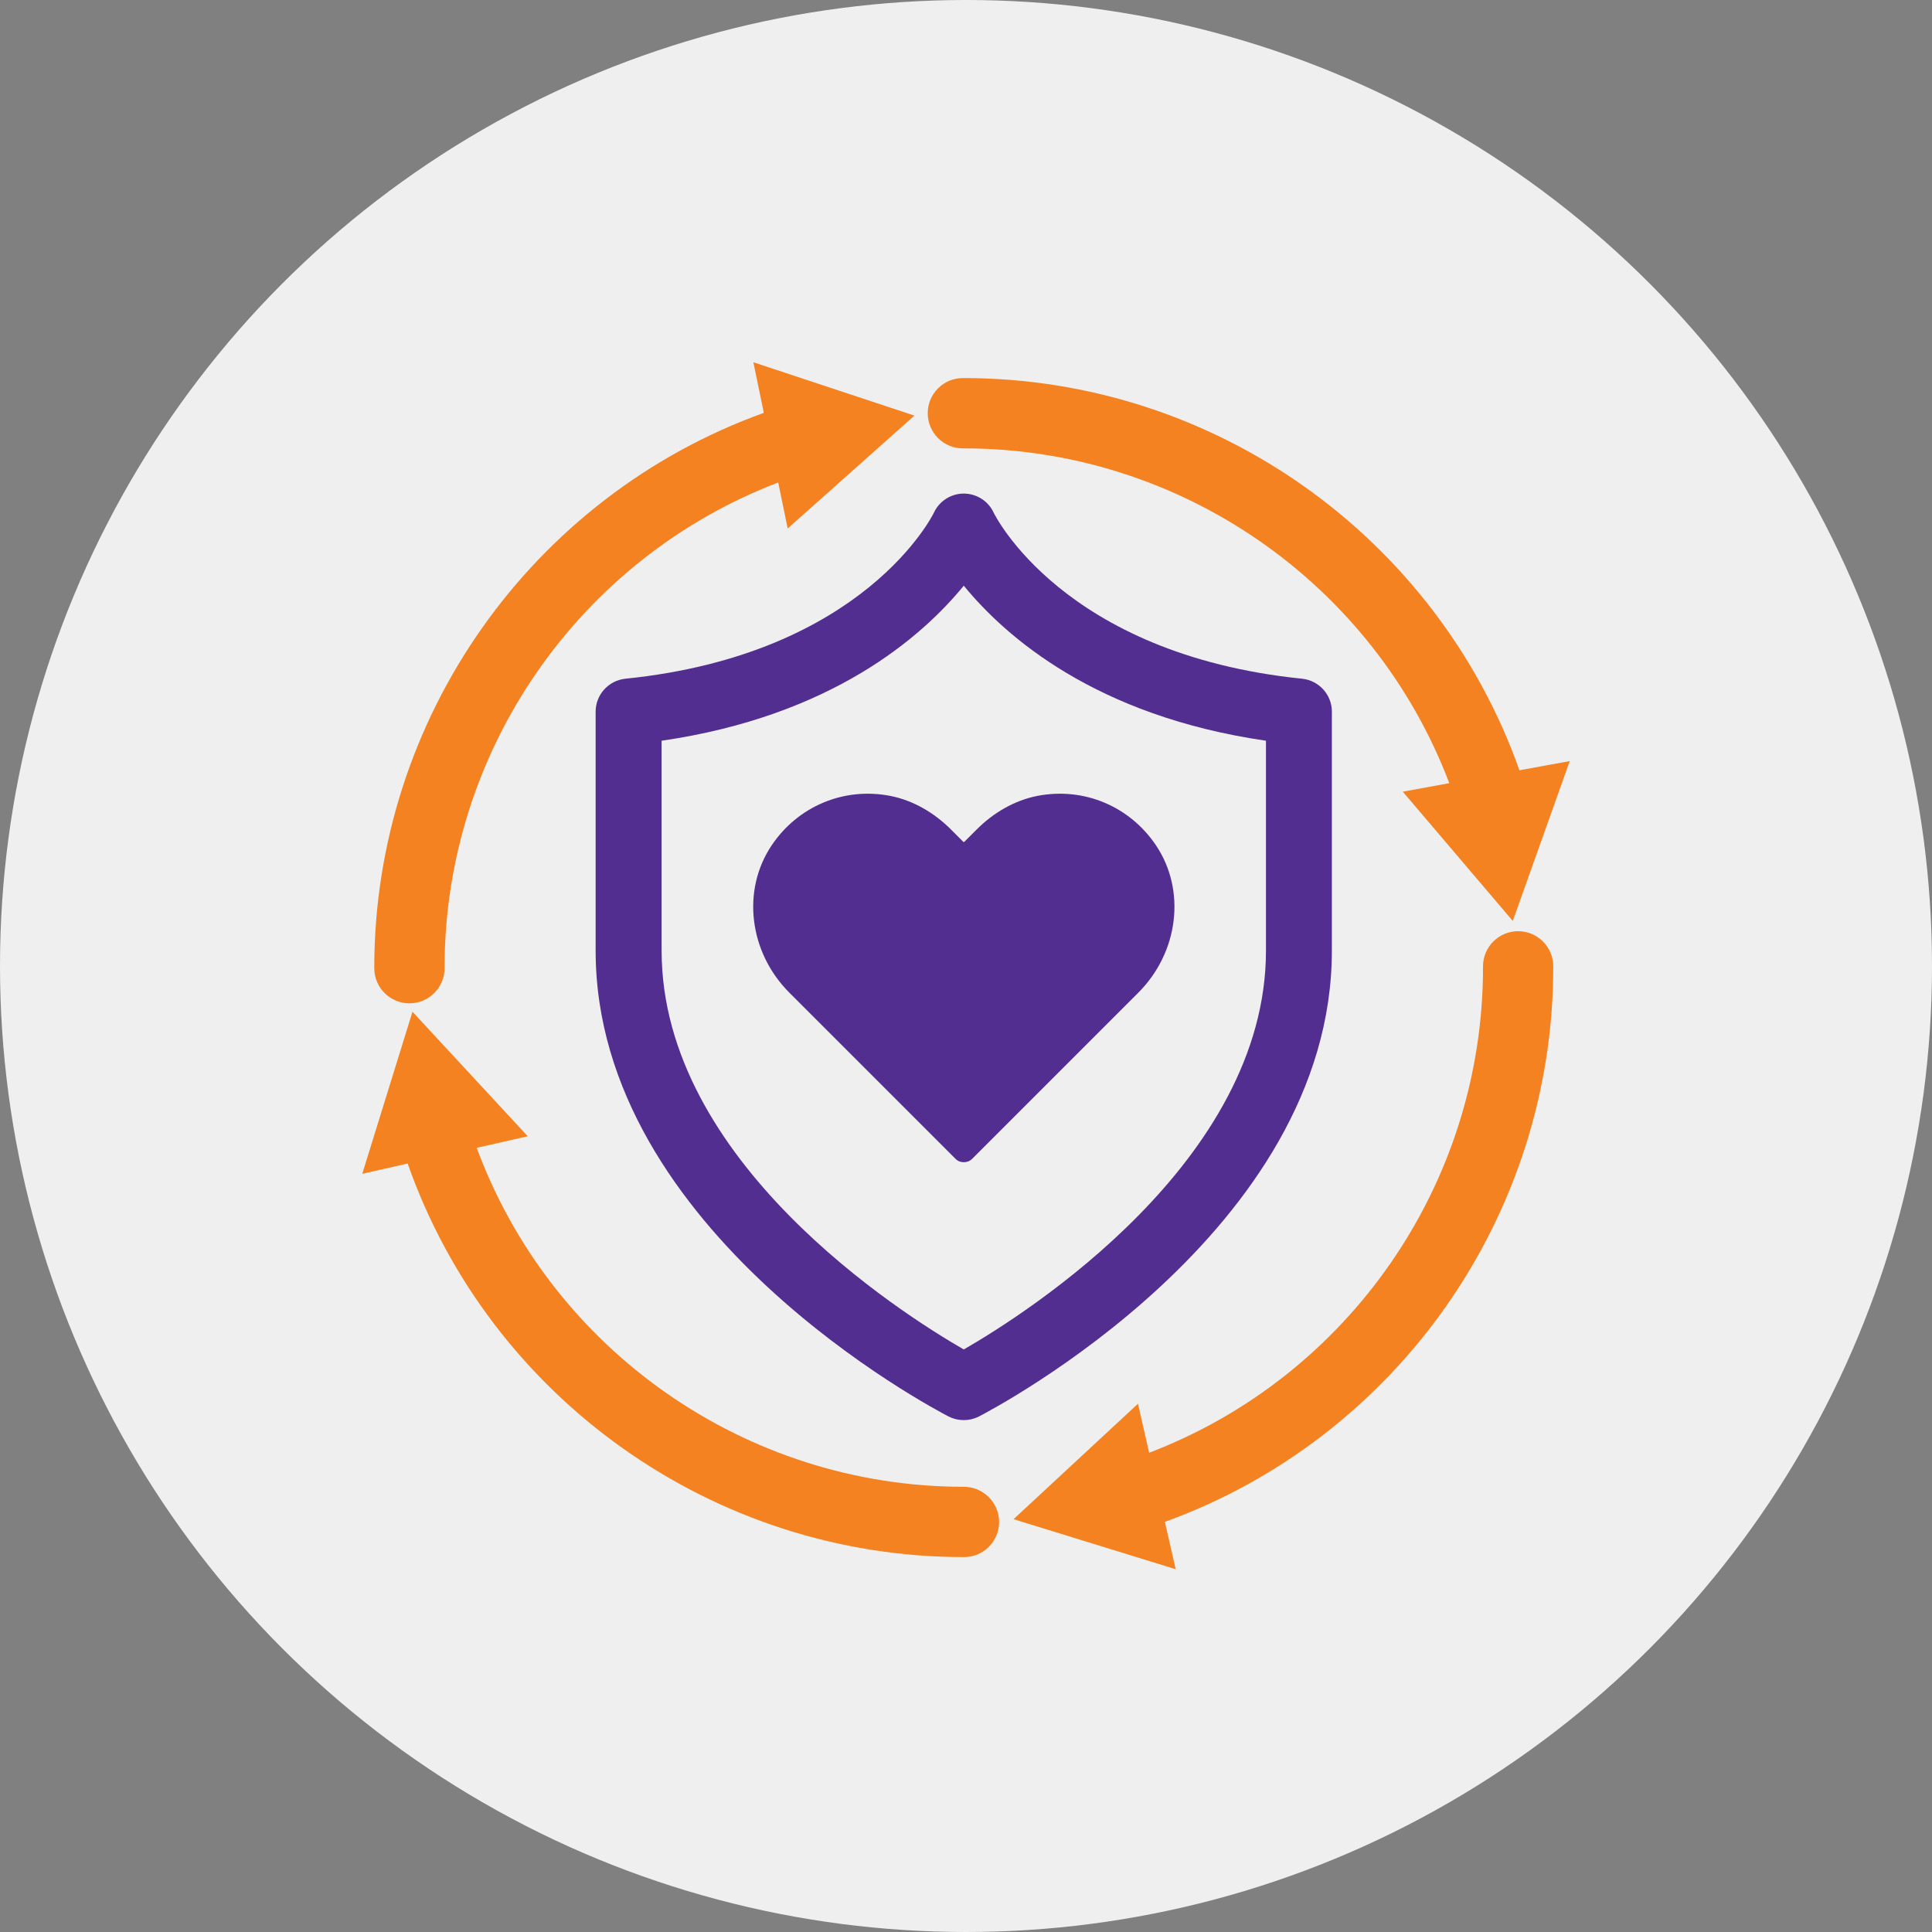
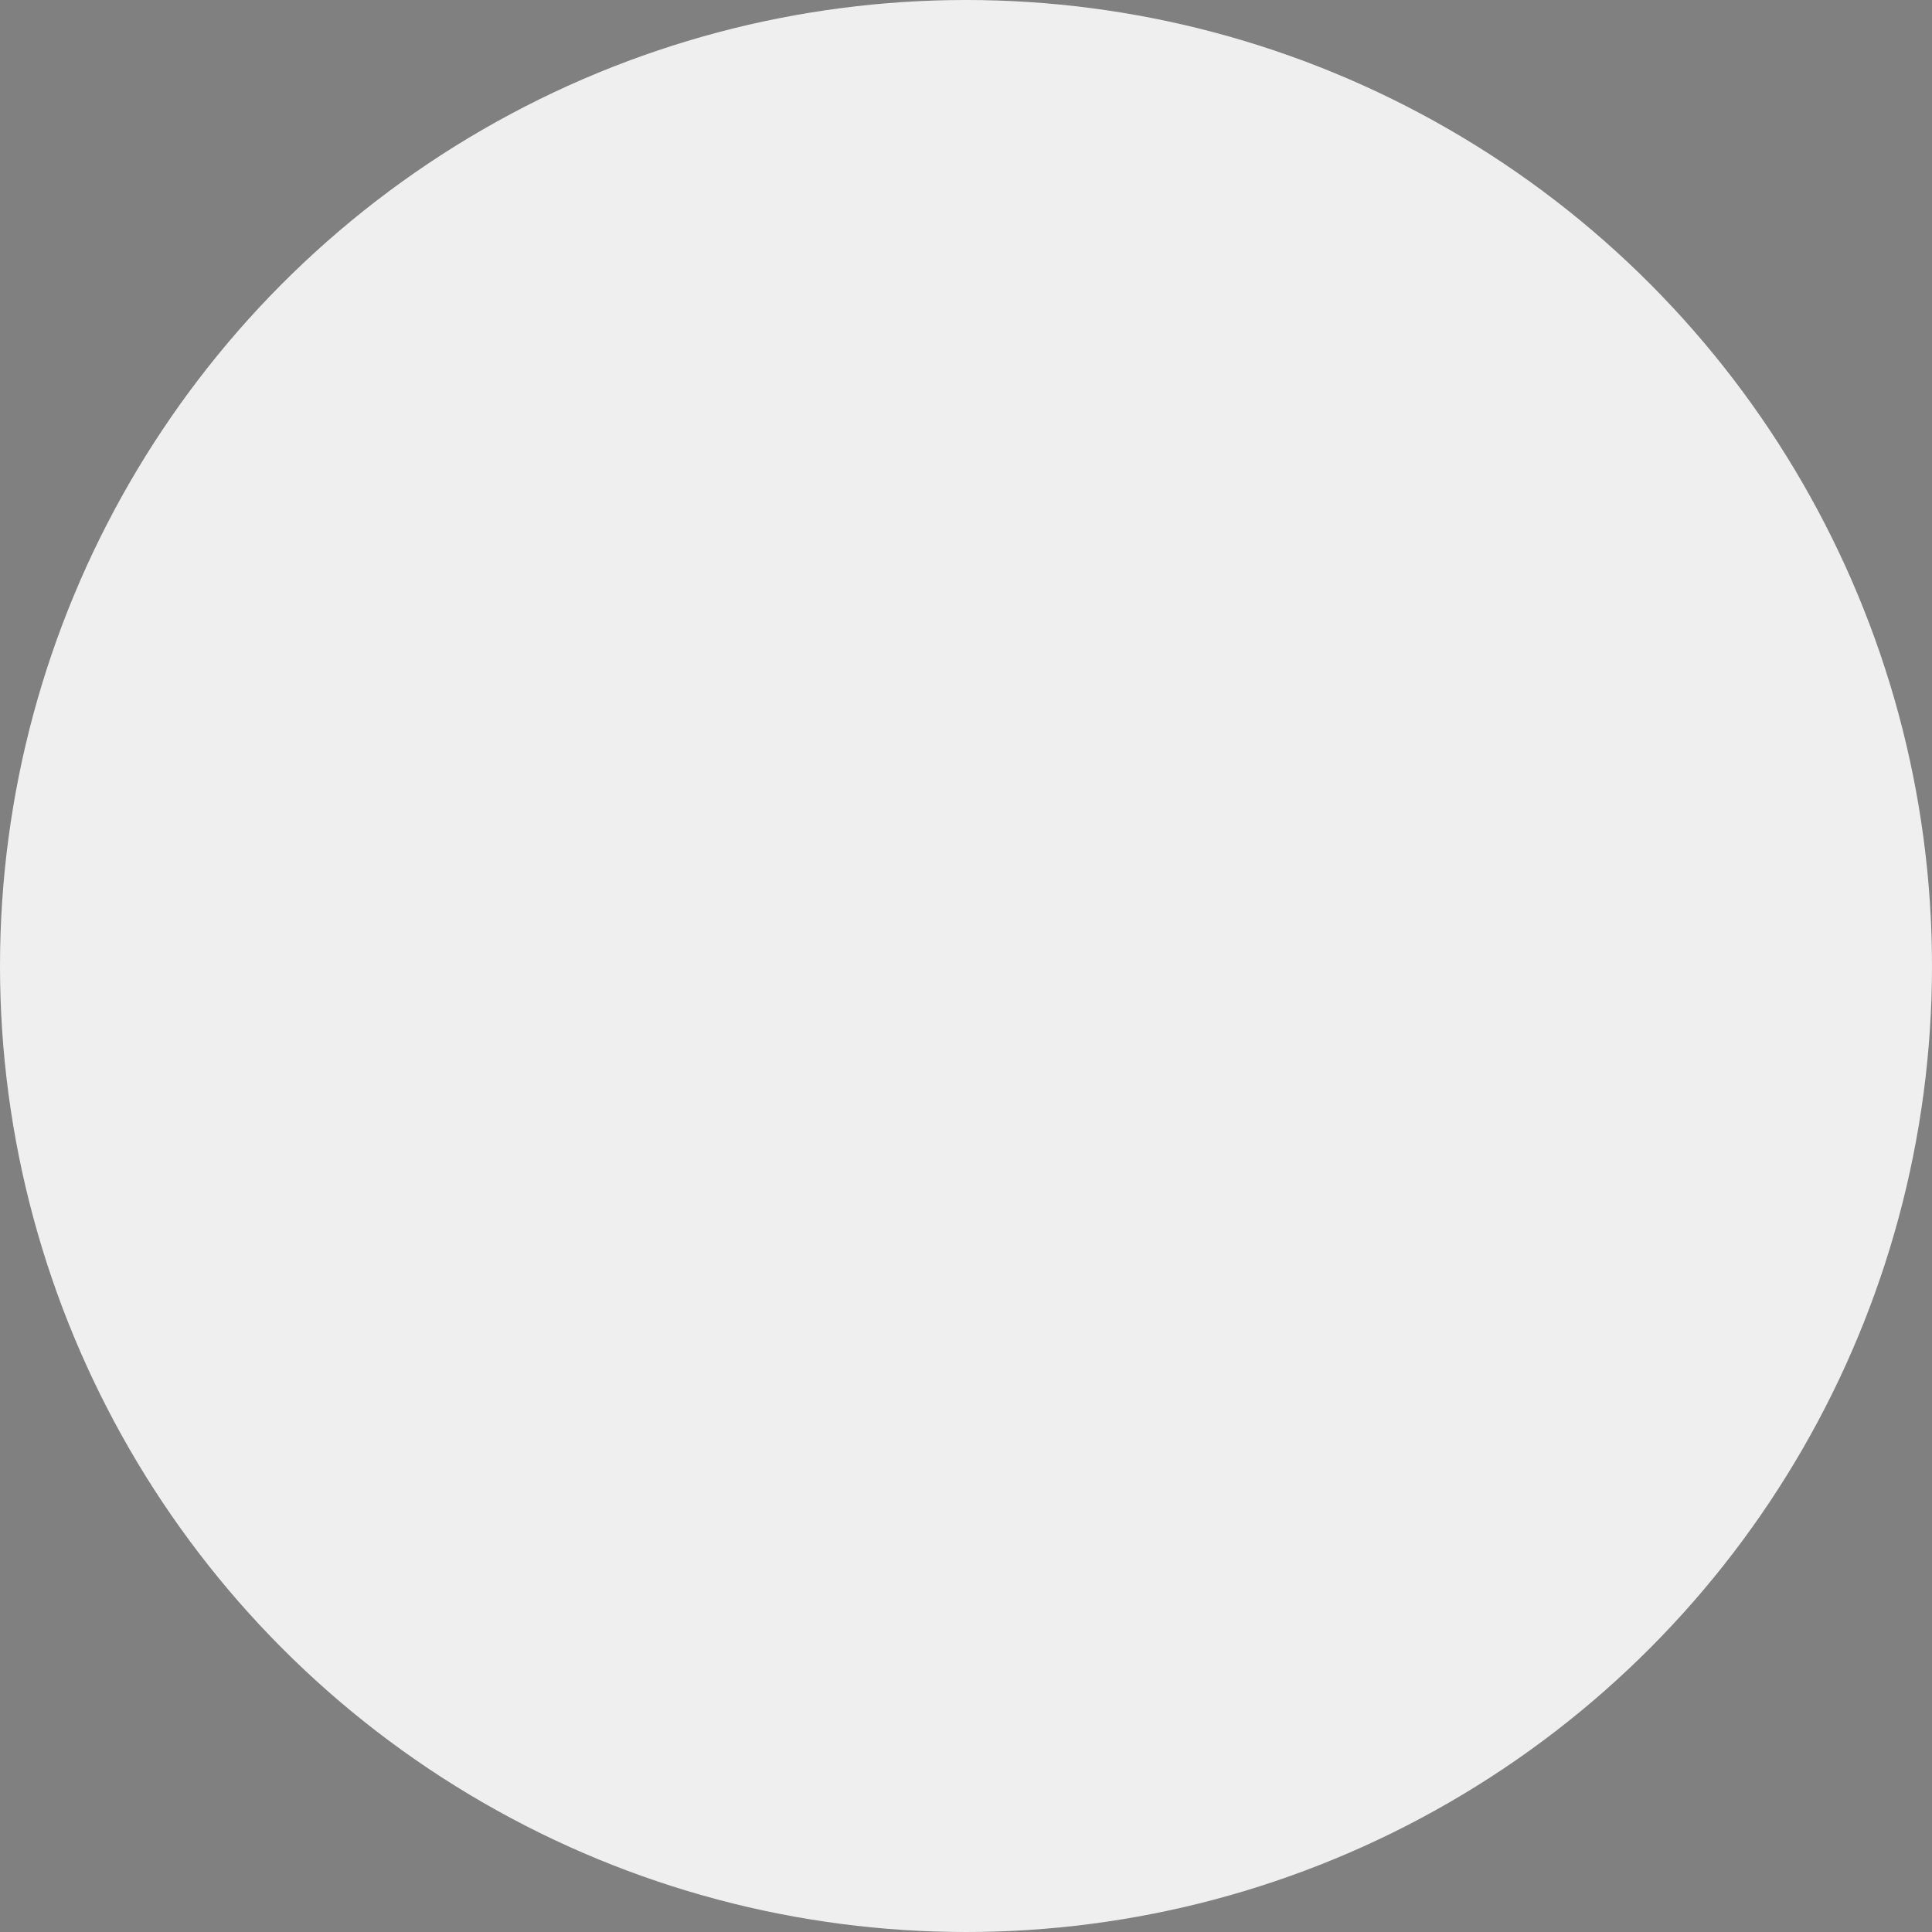
<svg xmlns="http://www.w3.org/2000/svg" width="80" height="80" viewBox="0 0 80 80" fill="none">
  <rect x="0" y="0" width="80" height="80" fill="#808080" stroke="none" />
  <circle cx="40" cy="40" r="40" fill="#EFEFEF" />
  <g clip-path="url(#clip0_1676_2414)">
    <path d="M53.926 28.105C44.005 27.095 41.172 21.285 41.144 21.225C40.921 20.747 40.44 20.439 39.908 20.438C39.377 20.438 38.895 20.747 38.673 21.225C38.645 21.285 35.811 27.095 25.891 28.105C25.197 28.18 24.664 28.767 24.664 29.467V39.365C24.664 51.012 38.689 58.347 39.285 58.657C39.48 58.755 39.691 58.803 39.907 58.804C40.124 58.804 40.333 58.755 40.528 58.657C41.125 58.347 55.15 51.012 55.15 39.365V29.467C55.15 28.767 54.617 28.18 53.923 28.105H53.926ZM52.421 39.365C52.421 48.085 42.522 54.372 39.911 55.877C39.911 55.877 39.91 55.877 39.908 55.876C39.908 55.876 39.907 55.876 39.905 55.877C37.294 54.374 27.396 48.086 27.396 39.365V30.672C34.45 29.646 38.181 26.364 39.908 24.252C41.636 26.364 45.366 29.646 52.421 30.672V39.365Z" fill="#522E91" />
    <path d="M39.919 34.868L39.908 34.858L39.898 34.868L39.377 34.347C38.687 33.657 37.824 33.148 36.869 32.957C34.915 32.577 33.026 33.408 31.956 34.999C30.701 36.862 31.011 39.435 32.694 41.113L39.568 47.987C39.662 48.082 39.786 48.127 39.91 48.124C40.032 48.127 40.156 48.082 40.252 47.987L47.126 41.113C48.81 39.435 49.118 36.862 47.864 34.999C46.794 33.408 44.905 32.577 42.95 32.957C41.994 33.148 41.131 33.657 40.443 34.347L39.921 34.868H39.919Z" fill="#522E91" />
    <path d="M16.953 41.546C17.757 41.546 18.409 40.894 18.409 40.09V40.066C18.409 31.097 23.99 23.126 32.224 19.979L32.617 21.883L37.865 17.209L31.195 15L31.628 17.096C22.037 20.548 15.498 29.723 15.498 40.066V40.09C15.498 40.894 16.15 41.546 16.953 41.546ZM39.87 18.566H39.908C48.894 18.566 56.879 24.171 60.012 32.429L58.087 32.782L62.641 38.134L65 31.515L62.917 31.896C59.495 22.245 50.29 15.655 39.908 15.655H39.87C39.067 15.655 38.415 16.307 38.415 17.11C38.415 17.914 39.067 18.566 39.87 18.566ZM62.863 38.559C62.06 38.559 61.408 39.211 61.408 40.015V40.066C61.408 49.041 55.824 57.011 47.584 60.155L47.121 58.126L41.969 62.906L48.683 64.978L48.236 63.018C57.801 59.551 64.317 50.393 64.317 40.052V40.015C64.317 39.211 63.665 38.559 62.862 38.559H62.863ZM39.908 61.565C30.858 61.565 22.827 55.885 19.74 47.53L21.854 47.05L17.08 41.894L15 48.606L16.88 48.179C20.286 57.862 29.505 64.476 39.908 64.476H39.921C40.725 64.476 41.371 63.824 41.371 63.021C41.371 62.217 40.713 61.565 39.91 61.565H39.908Z" fill="#F58220" />
  </g>
  <defs>
    <clipPath id="clip0_1676_2414">
-       <rect width="50" height="49.978" fill="white" transform="translate(15 15)" />
-     </clipPath>
+       </clipPath>
  </defs>
</svg>